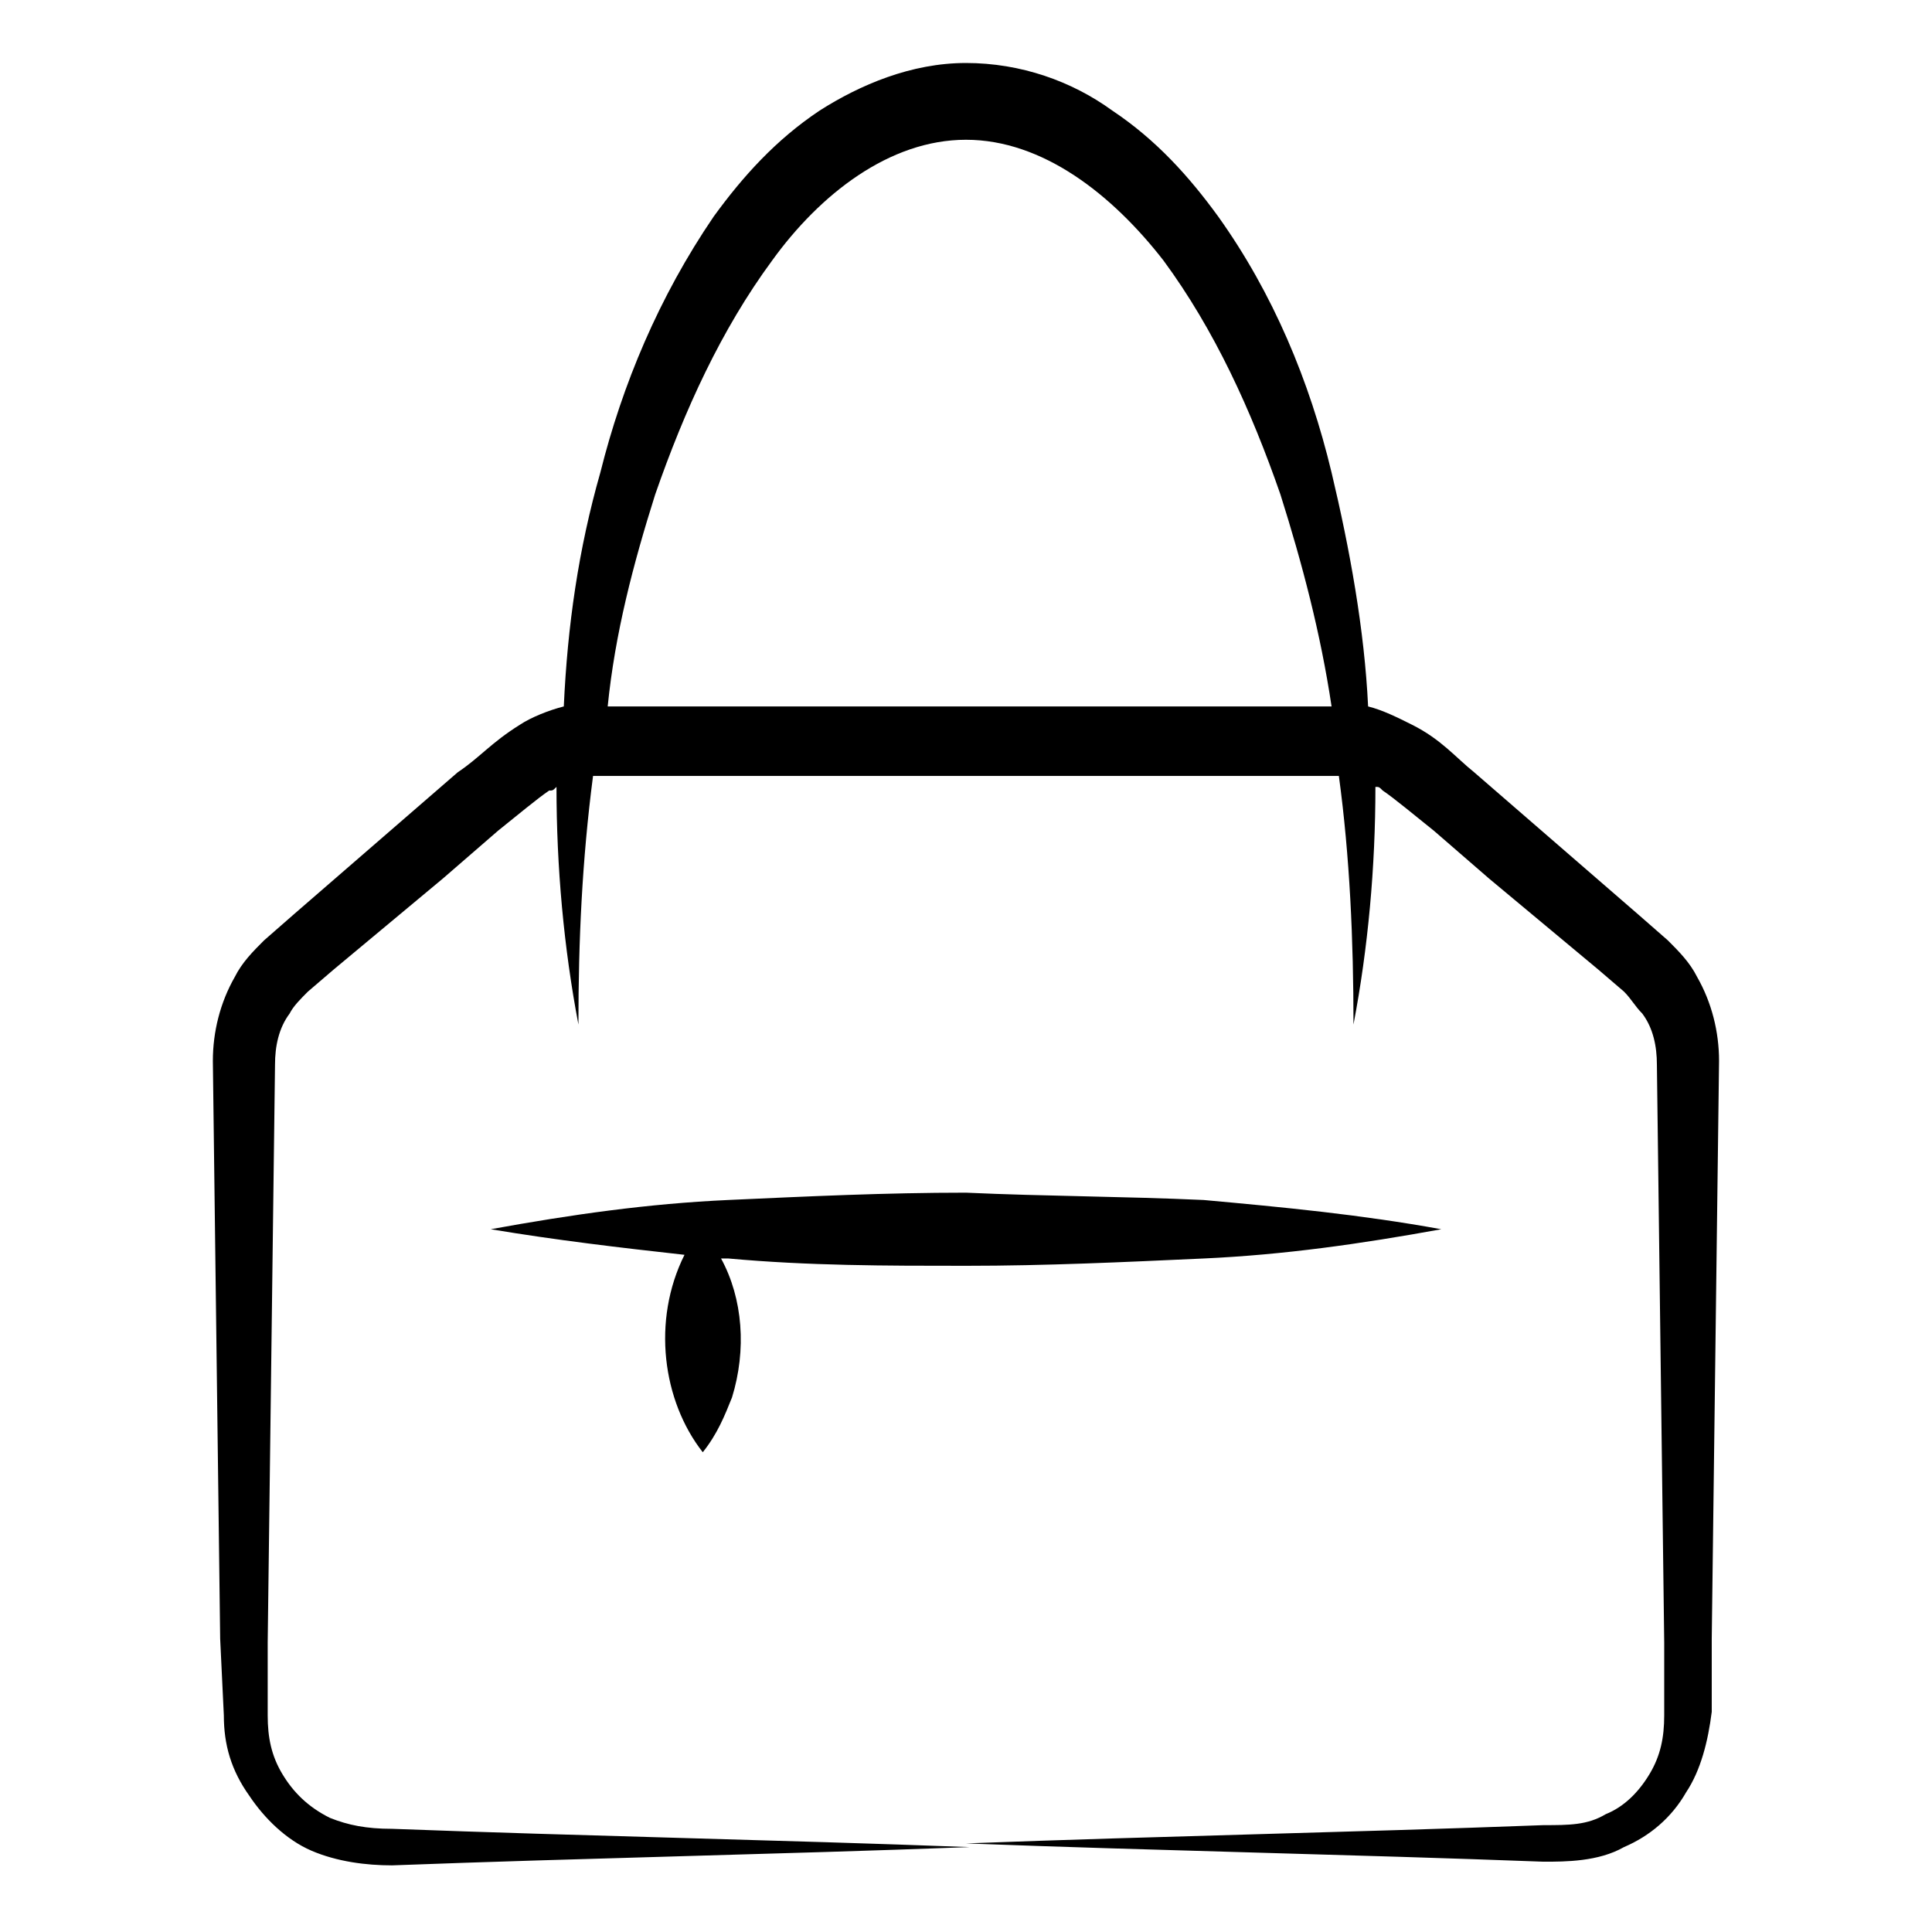
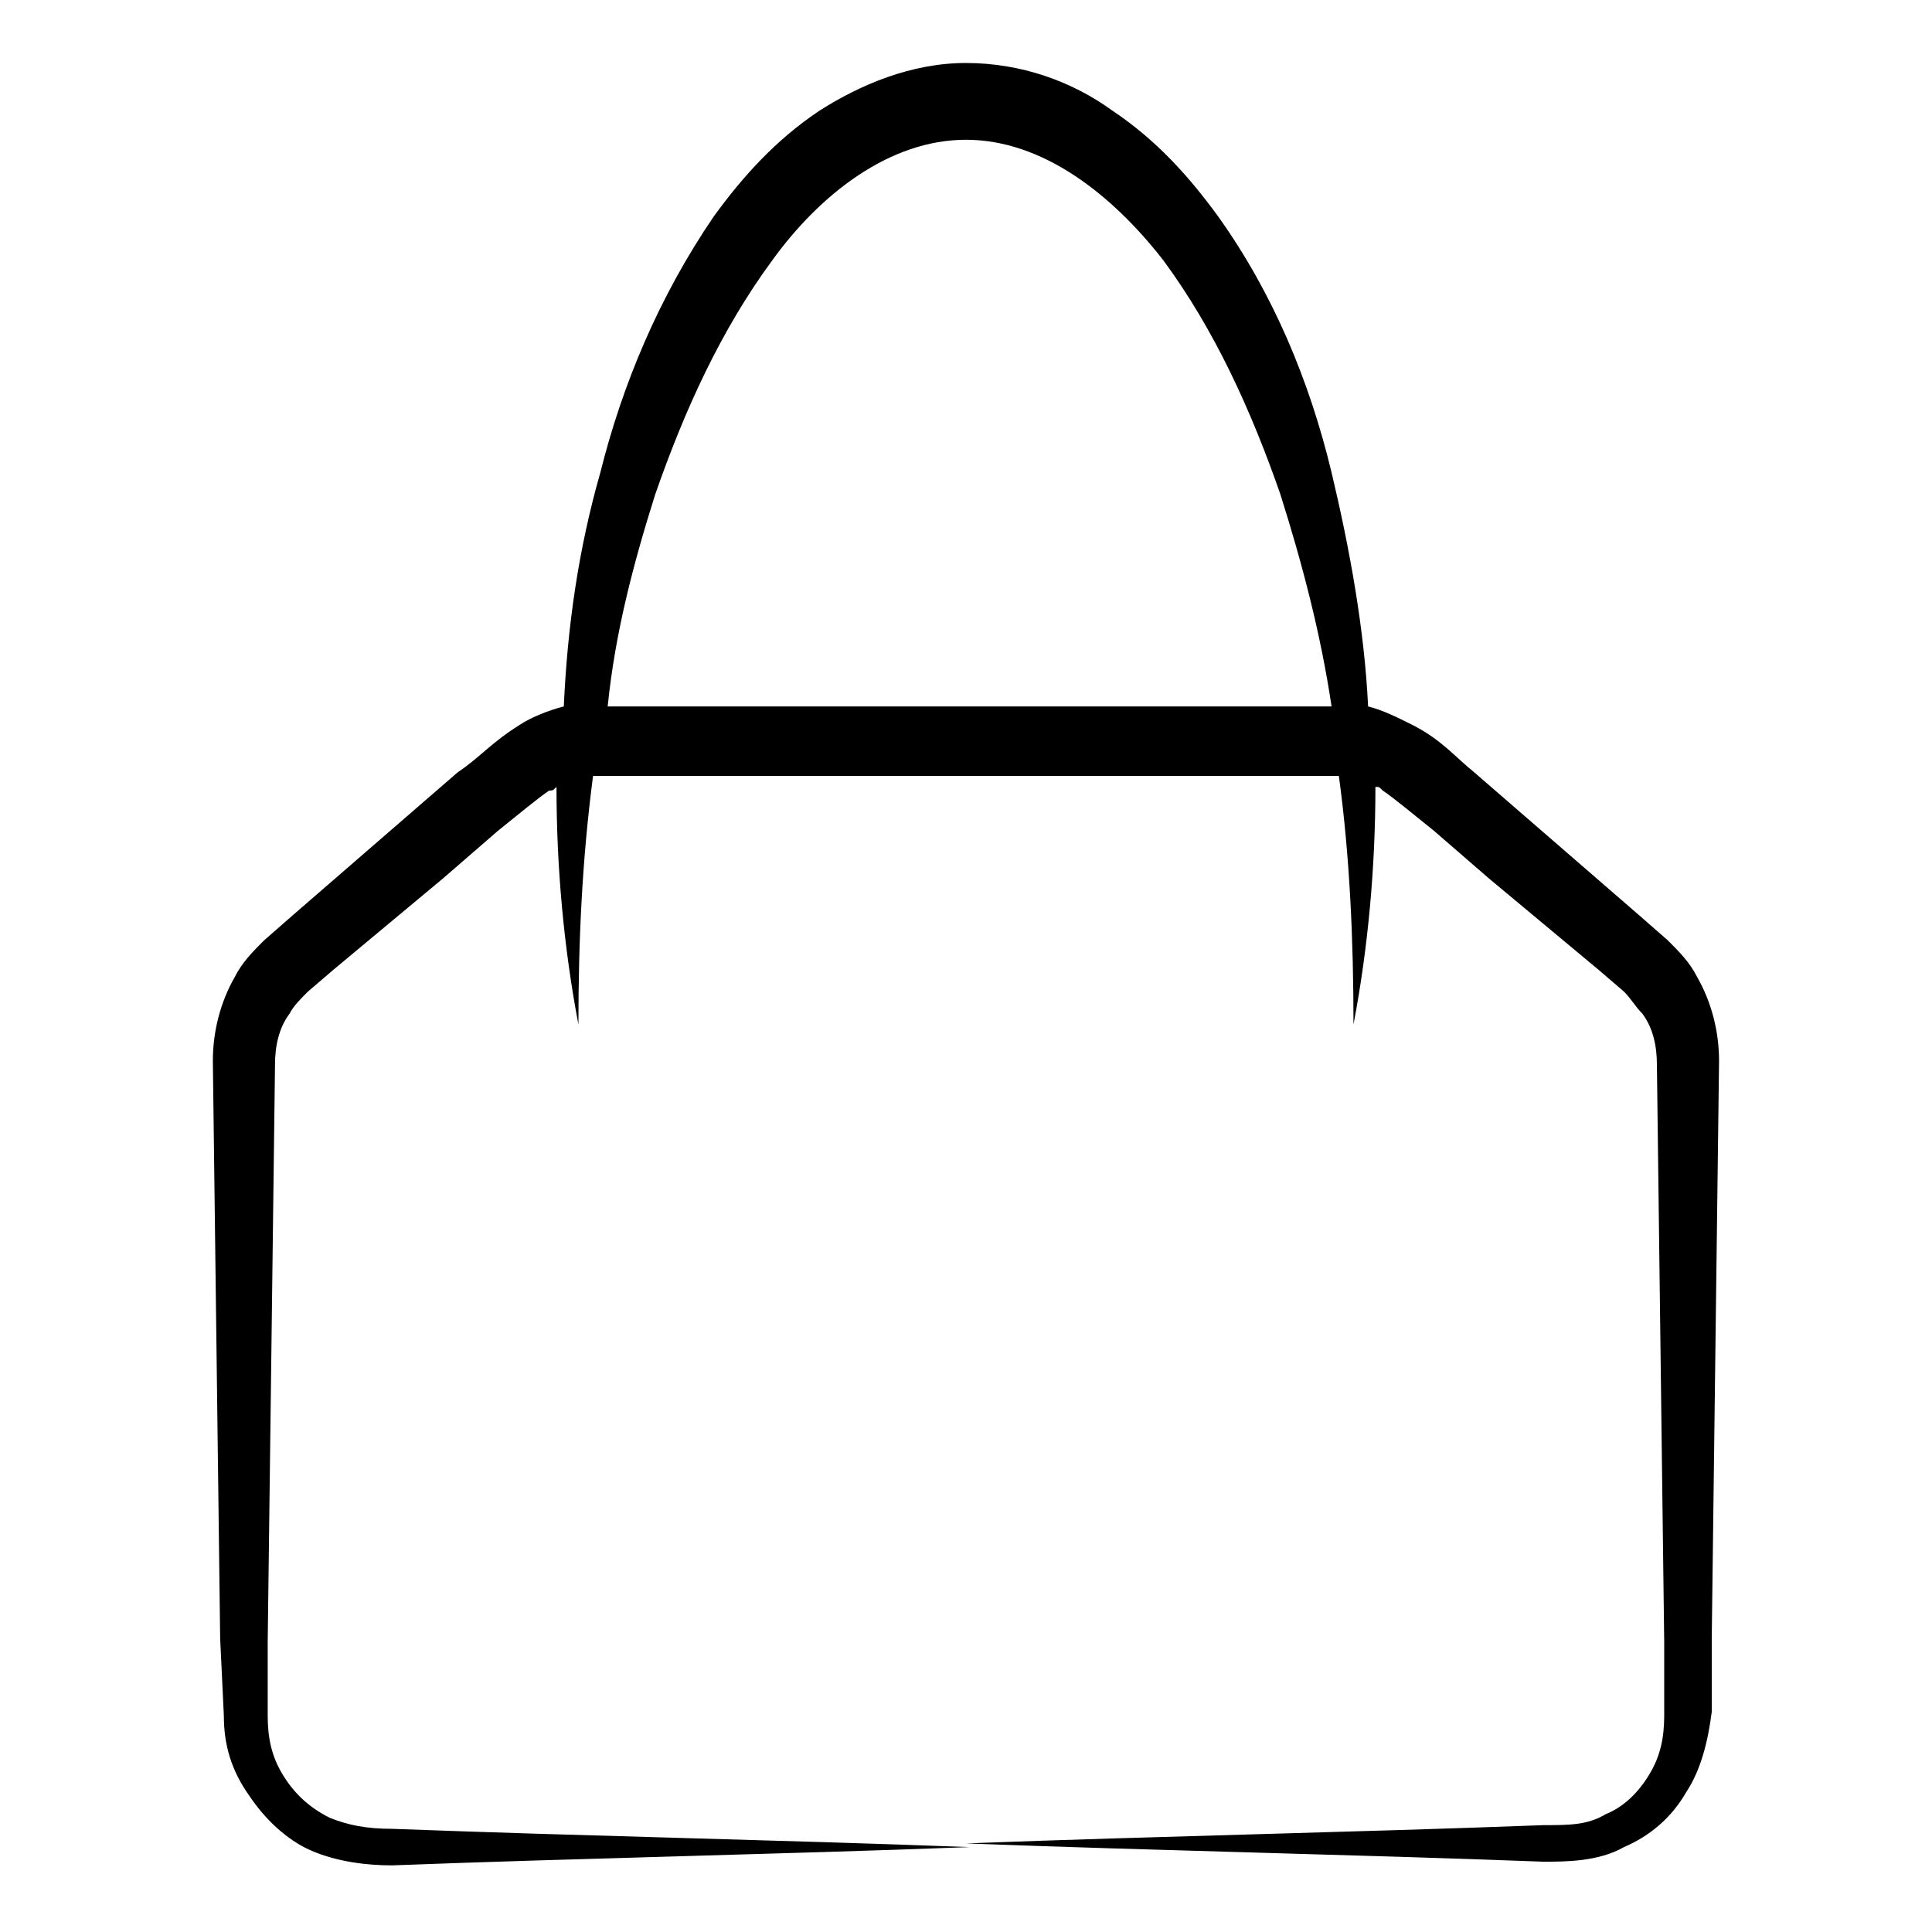
<svg xmlns="http://www.w3.org/2000/svg" fill="#000000" width="800px" height="800px" version="1.1" viewBox="144 144 512 512">
  <g>
    <path d="m203.32 598.62c0 7.75 1.938 14.531 6.781 21.316 3.875 5.812 9.688 11.625 16.469 14.531s14.531 3.875 21.316 3.875c51.352-1.938 101.73-2.906 153.08-4.844-51.352-1.938-101.73-2.906-153.08-4.844-6.781 0-11.625-0.969-16.469-2.906-5.816-2.91-9.691-6.785-12.598-11.629s-3.875-9.688-3.875-15.5v-19.379l1.938-153.08c0-4.844 0.969-9.688 3.875-13.562 0.969-1.938 2.906-3.875 4.844-5.812l6.781-5.812 29.066-24.223 14.531-12.594c4.844-3.875 10.656-8.719 13.562-10.656 0.969 0 0.969 0 1.938-0.969 0 21.316 1.938 42.629 5.812 62.977 0-22.285 0.969-43.598 3.875-65.883h2.906 95.918 95.918 2.906c2.906 21.316 3.875 43.598 3.875 65.883 3.875-20.348 5.812-41.66 5.812-62.977 0.969 0 0.969 0 1.938 0.969 2.906 1.938 8.719 6.781 13.562 10.656l14.531 12.594 29.066 24.223 6.781 5.812c1.938 1.938 2.906 3.875 4.844 5.812 2.906 3.875 3.875 8.719 3.875 13.562l1.938 153.08v19.379c0 5.812-0.969 10.656-3.875 15.5s-6.781 8.719-11.625 10.656c-4.844 2.906-9.688 2.906-16.469 2.906-51.352 1.938-101.73 2.906-153.08 4.844 51.352 1.938 101.73 2.906 153.08 4.844 5.812 0 14.531 0 21.316-3.875 6.781-2.906 12.594-7.75 16.469-14.531 3.875-5.812 5.812-13.562 6.781-21.316v-19.379l1.938-153.08c0-7.75-1.938-15.5-5.812-22.285-1.938-3.875-4.844-6.781-7.75-9.688l-7.75-6.781-43.598-37.785c-4.844-3.875-8.719-8.719-16.469-12.594-3.875-1.938-7.75-3.875-11.625-4.844-0.969-20.348-4.844-41.66-9.688-62.008-5.812-24.223-15.5-47.473-30.035-67.82-7.75-10.656-16.469-20.348-28.098-28.098-10.656-7.75-24.223-12.594-38.754-12.594s-28.098 5.812-38.754 12.594c-11.625 7.75-20.348 17.441-28.098 28.098-14.531 21.316-24.223 44.566-30.035 67.82-5.812 20.348-8.719 40.691-9.688 62.008-3.875 0.969-8.719 2.906-11.625 4.844-7.75 4.844-10.656 8.719-16.469 12.594l-43.598 37.785-7.75 6.781c-2.906 2.906-5.812 5.812-7.75 9.688-3.875 6.781-5.812 14.531-5.812 22.285l1.938 153.08zm114.32-323.6c7.75-22.285 17.441-43.598 31.004-62.008 12.594-17.441 31.004-31.973 51.352-31.973s38.754 14.531 52.32 31.973c13.562 18.41 23.254 39.723 31.004 62.008 5.812 18.41 10.656 36.816 13.562 56.195h-95.918-95.918c1.938-19.379 6.781-37.789 12.594-56.195z" />
-     <path d="m400 460.07c-21.316 0-41.66 0.969-62.977 1.938-21.316 0.969-41.66 3.875-62.977 7.75 17.441 2.906 33.91 4.844 51.352 6.781-8.719 17.441-5.812 38.754 4.844 52.32 3.875-4.844 5.812-9.688 7.75-14.531 3.875-12.594 2.906-26.16-2.906-36.816h1.938c21.316 1.938 41.66 1.938 62.977 1.938s41.66-0.969 62.977-1.938c21.316-0.969 41.66-3.875 62.977-7.75-21.316-3.875-41.66-5.812-62.977-7.75-21.316-0.973-41.664-0.973-62.977-1.941z" />
  </g>
</svg>